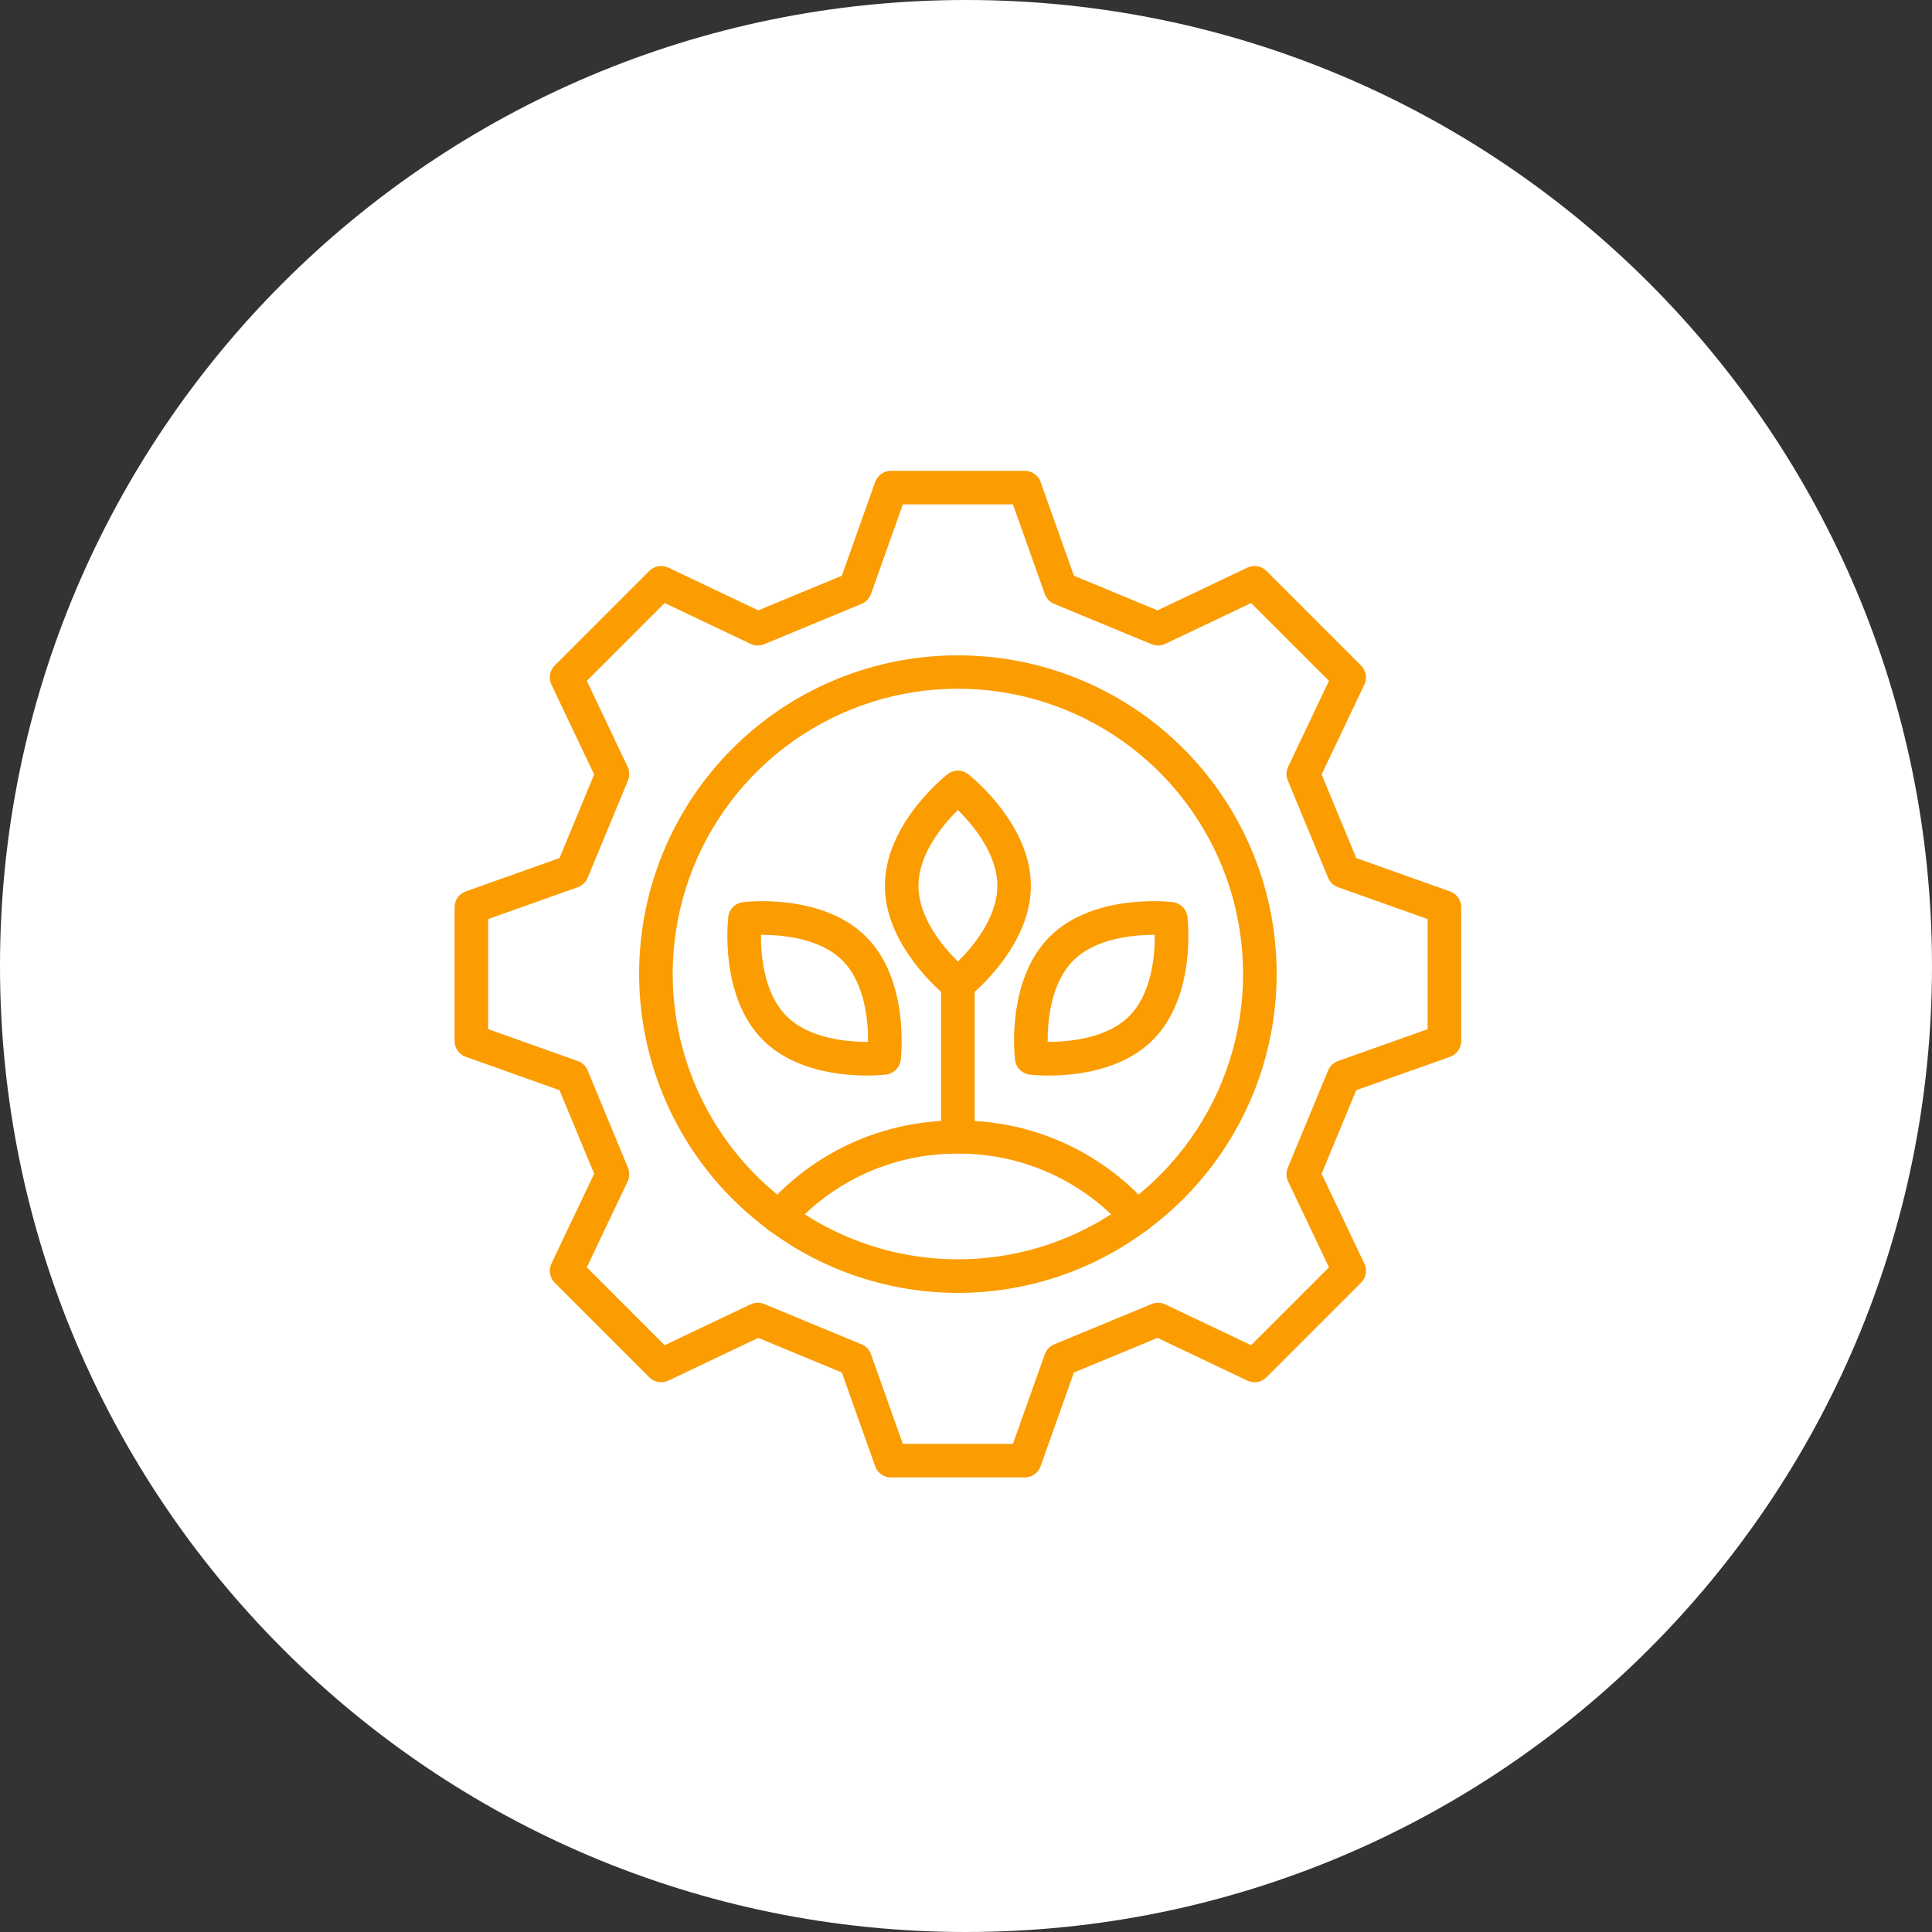
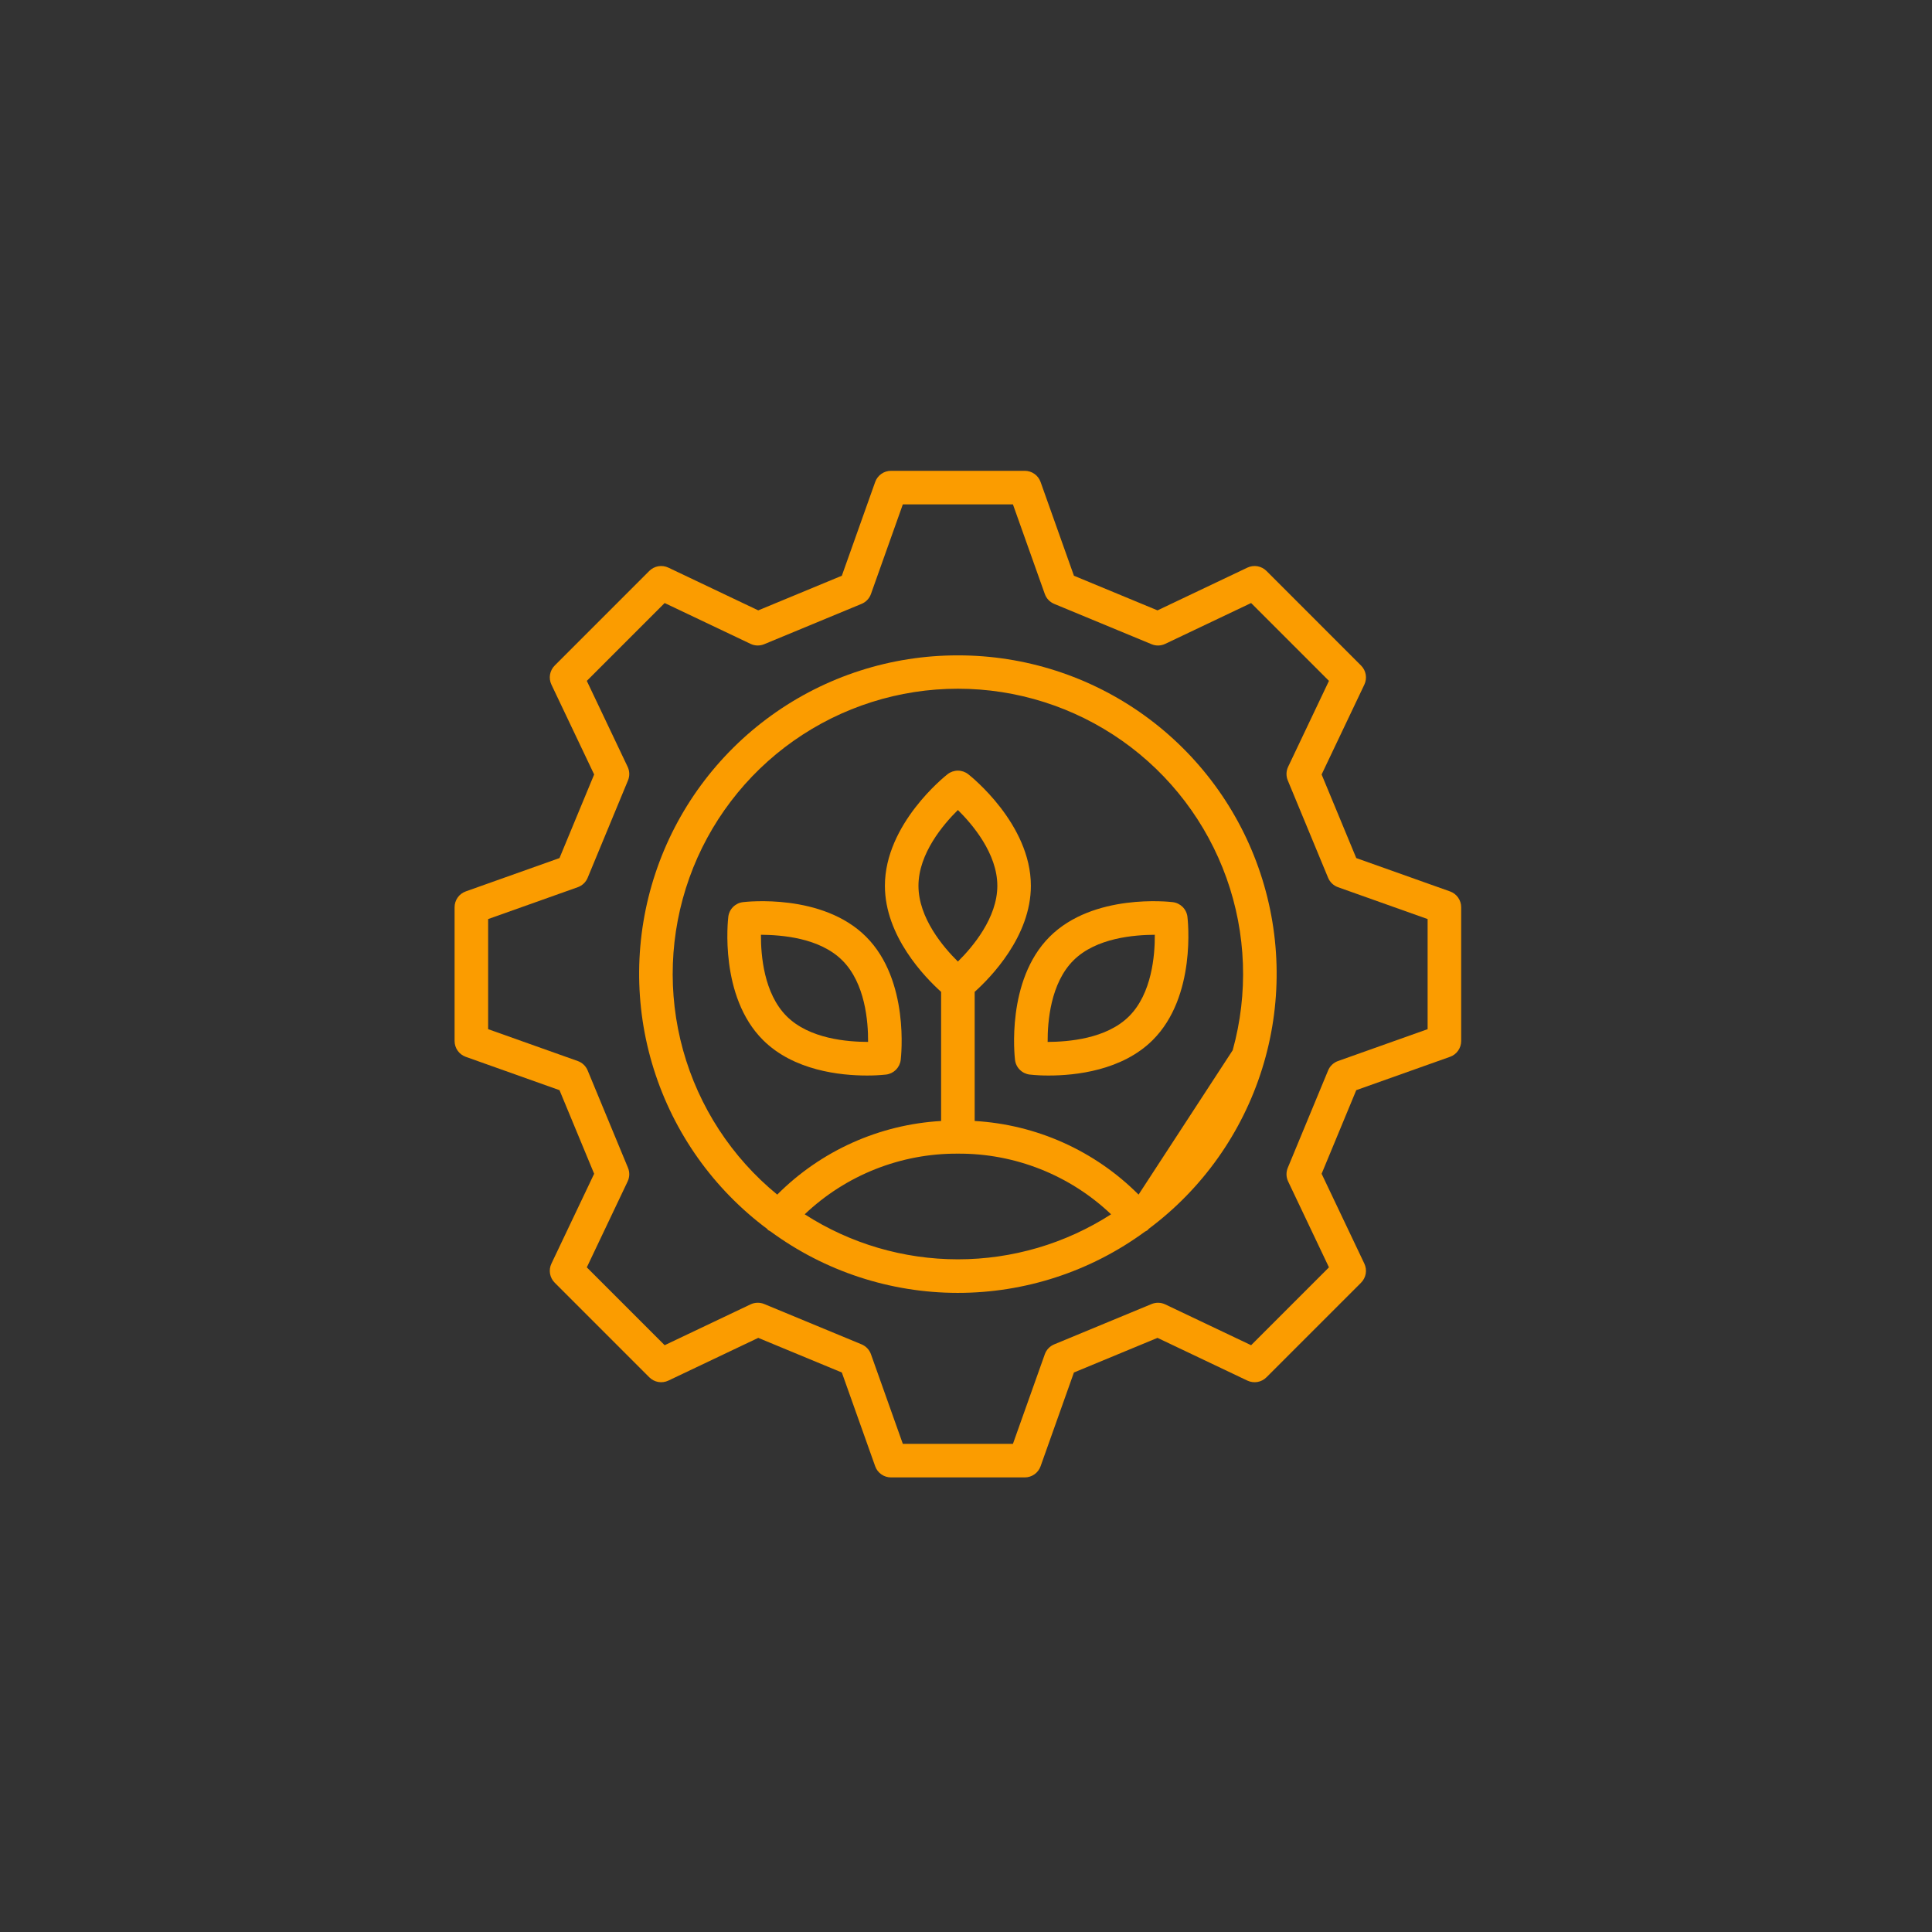
<svg xmlns="http://www.w3.org/2000/svg" width="119" height="119" viewBox="0 0 119 119" fill="none">
  <rect x="0" y="0" width="119" height="119" fill="#333333" stroke="none" />
-   <path d="M59.5 119C92.361 119 119 92.361 119 59.5C119 26.639 92.361 0 59.5 0C26.639 0 0 26.639 0 59.5C0 92.361 26.639 119 59.5 119Z" fill="white" />
  <path d="M64.651 57.699C61.96 60.389 62.496 65.087 62.519 65.286C62.547 65.515 62.651 65.729 62.815 65.892C62.978 66.055 63.192 66.159 63.421 66.187C63.815 66.229 64.211 66.249 64.607 66.246C66.221 66.246 69.112 65.951 71.008 64.055C73.699 61.365 73.162 56.667 73.139 56.468C73.111 56.239 73.007 56.025 72.844 55.862C72.68 55.699 72.466 55.595 72.237 55.567C72.038 55.542 67.341 55.008 64.651 57.699ZM69.547 62.594C68.145 63.996 65.785 64.168 64.529 64.177C64.52 62.915 64.711 60.562 66.113 59.16C67.514 57.758 69.882 57.584 71.129 57.577C71.138 58.839 70.948 61.193 69.547 62.594Z" fill="#FB9C00" />
  <path d="M45.762 55.567C45.532 55.594 45.319 55.698 45.155 55.861C44.991 56.025 44.887 56.238 44.859 56.468C44.836 56.667 44.299 61.364 46.991 64.055C48.886 65.951 51.778 66.246 53.391 66.246C53.787 66.248 54.183 66.228 54.577 66.187C54.807 66.159 55.02 66.055 55.184 65.892C55.347 65.728 55.451 65.515 55.479 65.285C55.502 65.087 56.038 60.389 53.347 57.698C50.657 55.007 45.96 55.542 45.762 55.567ZM48.452 62.593C47.05 61.192 46.861 58.838 46.87 57.576C48.143 57.587 50.484 57.758 51.886 59.159C53.288 60.56 53.478 62.914 53.469 64.176C52.21 64.172 49.852 63.995 48.452 62.593Z" fill="#FB9C00" />
  <path d="M89.313 54.906L83.538 52.852L81.404 47.703L84.036 42.168C84.128 41.975 84.157 41.759 84.121 41.549C84.085 41.338 83.984 41.145 83.833 40.994L78.007 35.166C77.856 35.015 77.662 34.915 77.452 34.878C77.241 34.842 77.025 34.872 76.832 34.963L71.296 37.595L66.148 35.462L64.094 29.687C64.023 29.486 63.891 29.312 63.716 29.189C63.542 29.066 63.334 29 63.12 29H54.88C54.666 29 54.458 29.066 54.284 29.189C54.109 29.312 53.977 29.486 53.906 29.687L51.852 35.462L46.704 37.595L41.168 34.963C40.975 34.872 40.759 34.842 40.548 34.878C40.338 34.915 40.144 35.015 39.993 35.166L34.167 40.993C34.016 41.144 33.915 41.338 33.879 41.548C33.843 41.758 33.872 41.975 33.964 42.167L36.596 47.703L34.462 52.852L28.687 54.906C28.486 54.977 28.312 55.109 28.189 55.284C28.066 55.458 28 55.666 28 55.88V64.12C28 64.334 28.066 64.542 28.189 64.716C28.312 64.89 28.486 65.022 28.687 65.094L34.462 67.148L36.596 72.297L33.964 77.832C33.872 78.025 33.843 78.242 33.879 78.452C33.915 78.662 34.016 78.856 34.167 79.007L39.993 84.834C40.144 84.985 40.338 85.085 40.548 85.122C40.759 85.158 40.975 85.128 41.168 85.037L46.704 82.405L51.852 84.538L53.906 90.313C53.977 90.514 54.109 90.688 54.283 90.811C54.458 90.934 54.666 91 54.88 91H63.12C63.333 91 63.541 90.934 63.716 90.811C63.89 90.688 64.022 90.514 64.094 90.313L66.147 84.538L71.296 82.405L76.832 85.037C77.025 85.128 77.241 85.158 77.451 85.122C77.662 85.085 77.856 84.985 78.006 84.834L83.833 79.007C83.984 78.856 84.084 78.662 84.121 78.452C84.157 78.242 84.127 78.025 84.036 77.832L81.404 72.297L83.538 67.147L89.313 65.094C89.514 65.023 89.688 64.891 89.811 64.716C89.934 64.542 90 64.334 90 64.12V55.88C90 55.666 89.934 55.458 89.811 55.284C89.688 55.109 89.514 54.977 89.313 54.906ZM87.933 63.391L82.412 65.354C82.276 65.403 82.152 65.479 82.047 65.579C81.942 65.678 81.859 65.799 81.804 65.933L79.32 71.93C79.264 72.064 79.238 72.207 79.241 72.352C79.245 72.496 79.279 72.639 79.341 72.769L81.856 78.061L77.061 82.857L71.769 80.342C71.638 80.28 71.496 80.246 71.352 80.243C71.207 80.239 71.063 80.266 70.93 80.321L64.933 82.805C64.799 82.861 64.678 82.943 64.579 83.048C64.479 83.153 64.402 83.278 64.354 83.414L62.391 88.933H55.609L53.646 83.413C53.598 83.277 53.521 83.152 53.421 83.047C53.322 82.942 53.201 82.86 53.067 82.804L47.07 80.32C46.937 80.265 46.793 80.238 46.648 80.242C46.504 80.245 46.361 80.279 46.231 80.341L40.939 82.857L36.144 78.061L38.659 72.769C38.721 72.639 38.755 72.496 38.759 72.352C38.762 72.207 38.736 72.064 38.68 71.93L36.196 65.933C36.141 65.799 36.058 65.678 35.953 65.579C35.848 65.479 35.724 65.403 35.588 65.354L30.067 63.391V56.609L35.588 54.646C35.724 54.597 35.848 54.521 35.953 54.421C36.058 54.322 36.141 54.201 36.196 54.067L38.68 48.07C38.736 47.936 38.762 47.792 38.759 47.648C38.755 47.504 38.721 47.361 38.659 47.231L36.144 41.939L40.939 37.143L46.231 39.658C46.361 39.721 46.504 39.755 46.648 39.758C46.793 39.762 46.937 39.735 47.07 39.679L53.067 37.195C53.201 37.14 53.322 37.057 53.421 36.952C53.521 36.847 53.598 36.723 53.646 36.587L55.609 31.067H62.391L64.354 36.587C64.403 36.723 64.479 36.848 64.579 36.953C64.678 37.058 64.799 37.14 64.933 37.196L70.93 39.68C71.063 39.736 71.207 39.762 71.352 39.759C71.496 39.755 71.639 39.721 71.769 39.659L77.061 37.143L81.856 41.938L79.341 47.23C79.279 47.361 79.245 47.503 79.241 47.648C79.238 47.792 79.264 47.936 79.32 48.069L81.804 54.067C81.859 54.201 81.942 54.321 82.047 54.421C82.152 54.52 82.276 54.597 82.412 54.646L87.933 56.609V63.391Z" fill="#FB9C00" />
-   <path d="M59.001 40.367C54.878 40.362 50.859 41.656 47.514 44.066C44.17 46.475 41.669 49.877 40.369 53.789C39.068 57.701 39.033 61.923 40.27 65.856C41.506 69.788 43.95 73.231 47.255 75.695C47.276 75.717 47.287 75.746 47.311 75.766C47.355 75.795 47.402 75.82 47.45 75.842C50.794 78.302 54.835 79.631 58.986 79.634C63.137 79.637 67.18 78.315 70.527 75.859C70.585 75.833 70.639 75.802 70.69 75.766C70.714 75.746 70.725 75.717 70.747 75.695C74.052 73.231 76.496 69.788 77.732 65.856C78.968 61.923 78.933 57.701 77.633 53.789C76.332 49.877 73.832 46.475 70.487 44.065C67.142 41.656 63.123 40.362 59.001 40.367ZM49.565 74.794C52.105 72.38 55.479 71.041 58.983 71.058C58.989 71.058 58.994 71.062 59.001 71.062C59.007 71.062 59.012 71.058 59.018 71.058C62.522 71.041 65.897 72.38 68.436 74.794C65.622 76.605 62.347 77.567 59.001 77.567C55.654 77.567 52.379 76.605 49.565 74.794ZM59.001 59.226C58.102 58.34 56.572 56.541 56.572 54.559C56.572 52.577 58.102 50.778 59.001 49.892C59.9 50.778 61.43 52.577 61.43 54.559C61.43 56.541 59.9 58.34 59.001 59.226ZM70.129 73.581C67.435 70.88 63.842 69.266 60.034 69.046V61.093C61.021 60.207 63.496 57.673 63.496 54.559C63.496 50.753 59.796 47.81 59.637 47.687C59.456 47.545 59.231 47.467 59.001 47.467C58.77 47.467 58.545 47.545 58.364 47.687C58.206 47.81 54.505 50.753 54.505 54.559C54.505 57.672 56.981 60.207 57.967 61.093V69.046C54.159 69.266 50.566 70.88 47.873 73.581C45.069 71.285 43.044 68.179 42.074 64.688C41.105 61.197 41.239 57.492 42.457 54.08C43.676 50.668 45.92 47.716 48.881 45.629C51.843 43.542 55.377 42.421 59.001 42.421C62.624 42.421 66.158 43.542 69.12 45.629C72.082 47.716 74.325 50.668 75.544 54.08C76.763 57.492 76.896 61.197 75.927 64.688C74.957 68.179 72.932 71.285 70.129 73.581Z" fill="#FB9C00" />
+   <path d="M59.001 40.367C54.878 40.362 50.859 41.656 47.514 44.066C44.17 46.475 41.669 49.877 40.369 53.789C39.068 57.701 39.033 61.923 40.27 65.856C41.506 69.788 43.95 73.231 47.255 75.695C47.276 75.717 47.287 75.746 47.311 75.766C47.355 75.795 47.402 75.82 47.45 75.842C50.794 78.302 54.835 79.631 58.986 79.634C63.137 79.637 67.18 78.315 70.527 75.859C70.585 75.833 70.639 75.802 70.69 75.766C70.714 75.746 70.725 75.717 70.747 75.695C74.052 73.231 76.496 69.788 77.732 65.856C78.968 61.923 78.933 57.701 77.633 53.789C76.332 49.877 73.832 46.475 70.487 44.065C67.142 41.656 63.123 40.362 59.001 40.367ZM49.565 74.794C52.105 72.38 55.479 71.041 58.983 71.058C58.989 71.058 58.994 71.062 59.001 71.062C59.007 71.062 59.012 71.058 59.018 71.058C62.522 71.041 65.897 72.38 68.436 74.794C65.622 76.605 62.347 77.567 59.001 77.567C55.654 77.567 52.379 76.605 49.565 74.794ZM59.001 59.226C58.102 58.34 56.572 56.541 56.572 54.559C56.572 52.577 58.102 50.778 59.001 49.892C59.9 50.778 61.43 52.577 61.43 54.559C61.43 56.541 59.9 58.34 59.001 59.226ZM70.129 73.581C67.435 70.88 63.842 69.266 60.034 69.046V61.093C61.021 60.207 63.496 57.673 63.496 54.559C63.496 50.753 59.796 47.81 59.637 47.687C59.456 47.545 59.231 47.467 59.001 47.467C58.77 47.467 58.545 47.545 58.364 47.687C58.206 47.81 54.505 50.753 54.505 54.559C54.505 57.672 56.981 60.207 57.967 61.093V69.046C54.159 69.266 50.566 70.88 47.873 73.581C45.069 71.285 43.044 68.179 42.074 64.688C41.105 61.197 41.239 57.492 42.457 54.08C43.676 50.668 45.92 47.716 48.881 45.629C51.843 43.542 55.377 42.421 59.001 42.421C62.624 42.421 66.158 43.542 69.12 45.629C72.082 47.716 74.325 50.668 75.544 54.08C76.763 57.492 76.896 61.197 75.927 64.688Z" fill="#FB9C00" />
</svg>